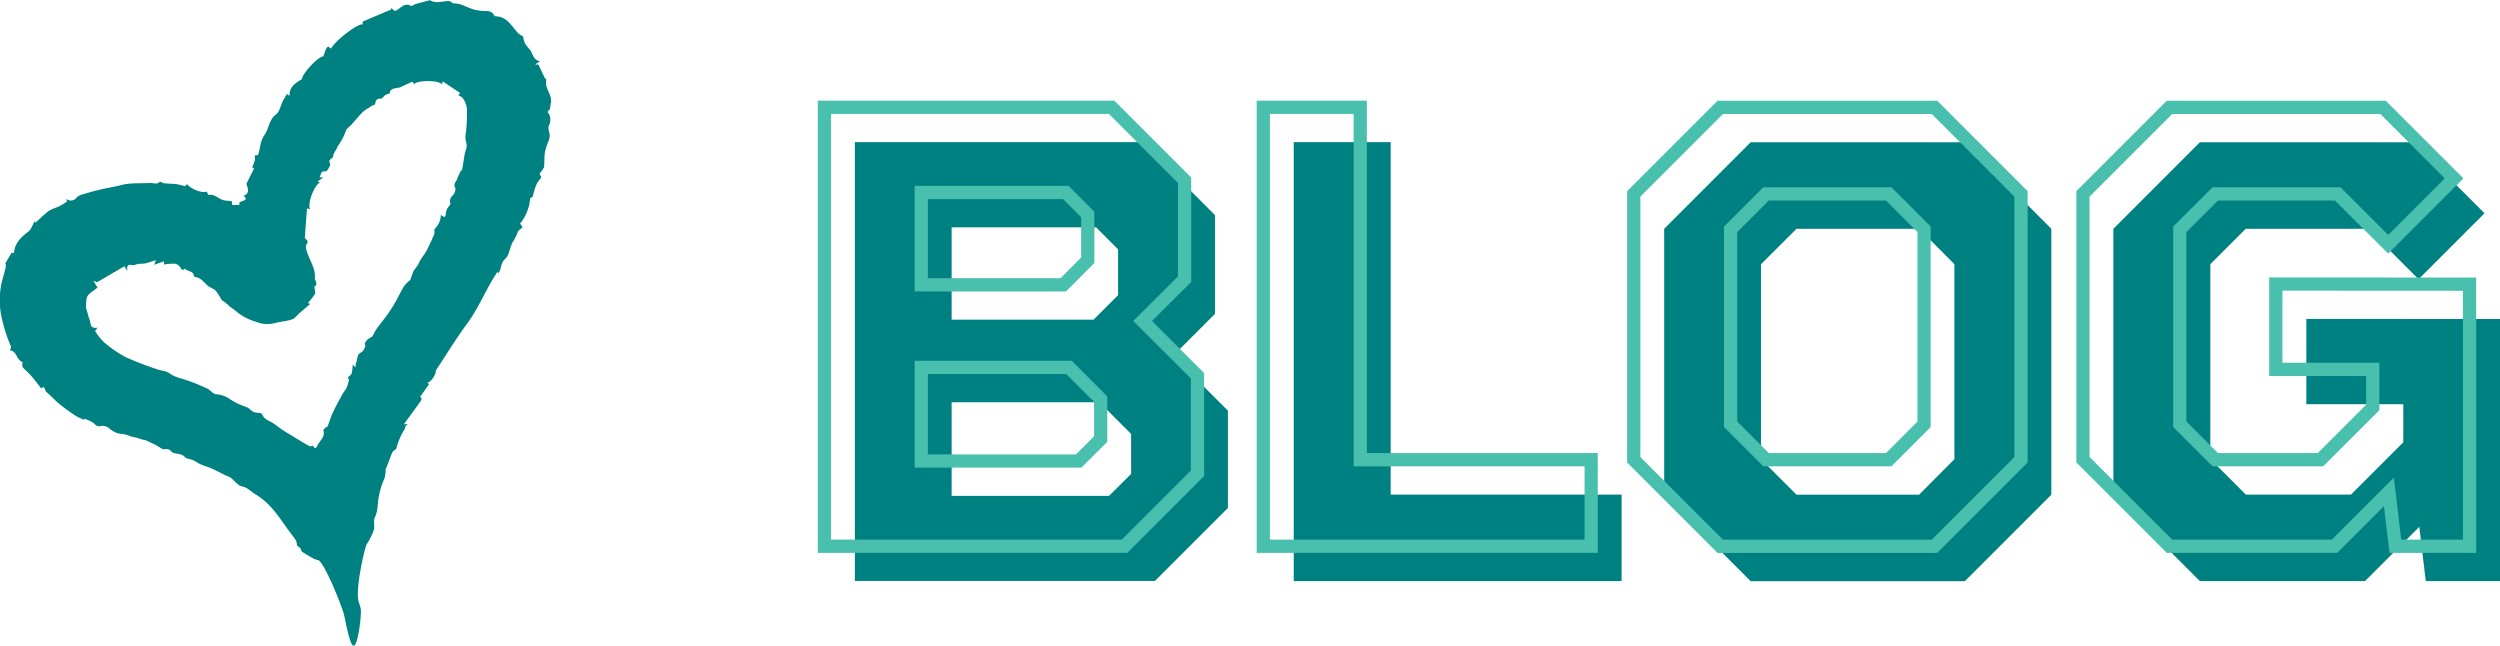
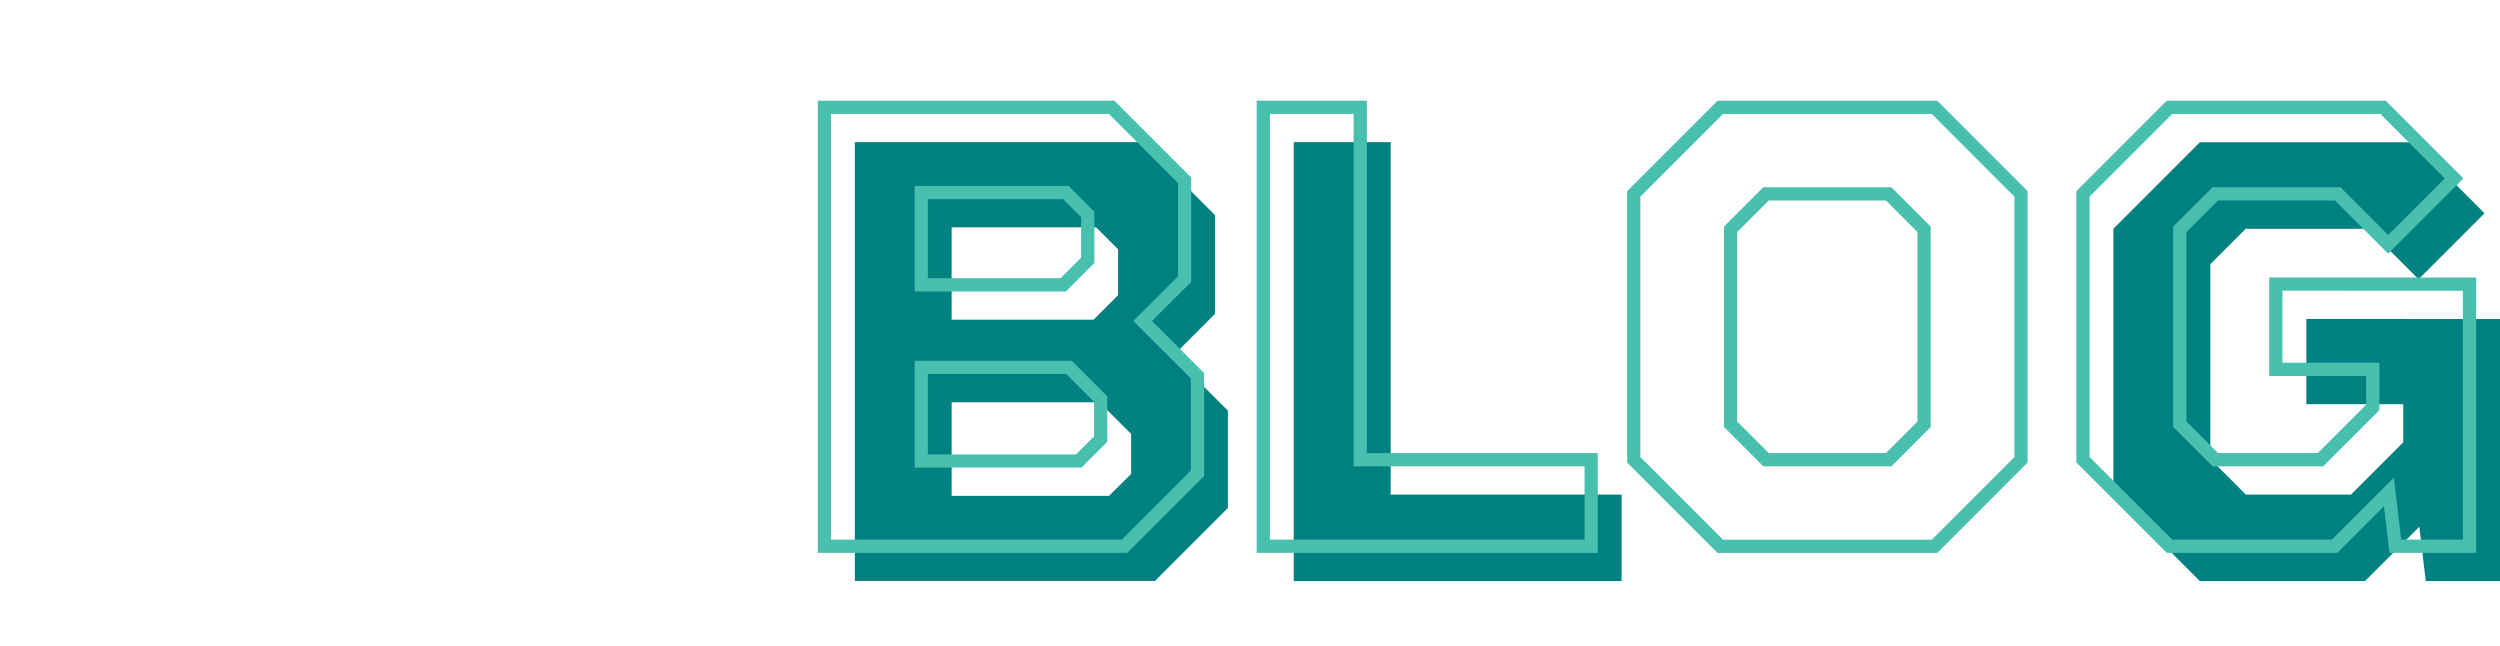
<svg xmlns="http://www.w3.org/2000/svg" viewBox="0 0 644.7 166.58">
  <defs>
    <style>
      .cls-1 {
        fill: #008181;
      }

      .cls-2 {
        fill: none;
        stroke: #49bfad;
        stroke-width: 3.41px;
      }
    </style>
  </defs>
  <g id="Layer_2" data-name="Layer 2">
    <g id="Layer_1-2" data-name="Layer 1">
      <g>
        <g>
          <path class="cls-1" d="M316.65,105.9V131l-18.81,18.81H220.45V36.66h74.07l18.8,18.81V80.94L302.5,91.76ZM245.41,82.44H282l6.33-6.33V64.29l-5.66-5.66H245.41Zm46.28,39.78V111.9l-8.16-8.16H245.41v24.13H286Z" />
          <path class="cls-1" d="M418.18,127.54v22.31H333.63V36.66h25v90.88Z" />
-           <path class="cls-1" d="M529,59v68.57l-22.3,22.31H451.46l-22.3-22.31V59l22.3-22.31h55.26Zm-25,59.42V68.12L494.9,59H463.28l-9.16,9.15v50.27l9.16,9.15H494.9Z" />
          <path class="cls-1" d="M644.7,82.27v67.58H625.56l-1.67-14-14,14H567.3L545,127.54V59l22.3-22.31h55.1L640.7,55l-17,17-13-13H579.12L570,68.12v50.27l9.15,9.15h27.13l13.48-13.48v-9.82h-25v-22Z" />
        </g>
        <g>
          <path class="cls-2" d="M308.81,96.91v25.14L290,140.86H212.6V27.67h74.07l18.81,18.81V72L294.66,82.77ZM237.57,73.45h36.62l6.32-6.33V55.3l-5.66-5.66H237.57Zm46.27,39.78V102.91l-8.16-8.16H237.57v24.13h40.61Z" />
          <path class="cls-2" d="M410.33,118.55v22.31H325.78V27.67h25v90.88Z" />
          <path class="cls-2" d="M521.18,50v68.57l-22.3,22.31H443.62l-22.31-22.31V50l22.31-22.31h55.26Zm-25,59.42V59.13L487.06,50H455.43l-9.15,9.15V109.4l9.15,9.15h31.63Z" />
          <path class="cls-2" d="M636.85,73.28v67.58H617.71l-1.66-14-14,14H559.46l-22.31-22.31V50l22.31-22.31h55.09L632.86,46l-17,17-13-13H571.28l-9.16,9.15V109.4l9.16,9.15H598.4l13.49-13.48V95.25h-25v-22Z" />
        </g>
      </g>
-       <path class="cls-1" d="M136.73,51.07a11.86,11.86,0,0,1-2.61,6.59l.65.94c-.55.52-1.19.85-1.28,1.29a12.09,12.09,0,0,1-1.35,2.66c-.42.9-.65,1.89-1,2.82a3.06,3.06,0,0,1-.78,1.32c-1.27,1-1,2.52-1.77,3.72l-.35-.24c-2.84,4.21-4.64,9-7.7,13.17-2.85,3.85-5.35,8-8.18,12.23.2.62-1,2.89-2.14,3.11l.42.39-2.34,3.32c.8.23.23,1-.14,1.48-1.26,1.82-2.6,3.59-4,5.52l1.05,0a2.91,2.91,0,0,0-.65.55c-.15.23-.11.59-.26.82a16.86,16.86,0,0,0-2.07,4.8c-.09.39-.77.62-1,1-.55,1.23-1,2.51-1.48,3.77a5.82,5.82,0,0,1-.29.6,8.66,8.66,0,0,1-.33,2.5,19.14,19.14,0,0,0-1.44,4.63c-.36,1.75-.16,3.59-1,5.3-.45.92,0,2.26-.28,3.28a17.1,17.1,0,0,1-1.86,3.73c-.42.69-3.12,11.89-2,15a10.68,10.68,0,0,1,.49,1.76c.23,1.28-.69,9.17-1.79,9.38s-2.22-7.06-2.65-8.42c-1.2-3.77-5.21-13.37-6.6-13.66a4,4,0,0,1-1.12-.36c-1-.57-2-1.15-3-1.8-.23-.16-.21-.64-.42-.88a5.12,5.12,0,0,0-.88-.7,4,4,0,0,0-.26-1.3c-.43-.72-1-1.38-1.49-2.07-1.5-2-2.89-4.19-4.56-6.09a18.13,18.13,0,0,0-4.42-3.78c-1.1-.64-1.92-1.7-3.39-2-1.09-.2-2-1.53-3-2.29a8.39,8.39,0,0,0-1.33-.59c-1.17-.57-2.32-1.21-3.51-1.74-1-.43-2-.7-2.93-1.11-.66-.29-1.25-.76-1.92-1.06s-1.69-.31-2.13-.82c-1-1.16-2.77-.54-3.56-1.51s-1.74-.13-2.53-.73a21.45,21.45,0,0,0-3.46-1.82,1.83,1.83,0,0,0-.53-.25c-1-.13-2-.63-2.93-.78-1.06-.17-2-.75-2.91-.79a5.88,5.88,0,0,1-3.62-1.55,2.59,2.59,0,0,0-2-.56c-1.22.39-1.61-.59-2.35-1s-1.29-.61-1.95-.91c0,.12-.08.34-.08.32a14.44,14.44,0,0,1-2.15-1,51.54,51.54,0,0,1-4.25-3.07c-1.18-1-2.21-2.14-3.38-3.12-.41-.34-.33-1.89-1.29-.88-.87-1.1-1.68-2.2-2.57-3.23-.66-.77-1.46-1.42-2.15-2.17a1.59,1.59,0,0,1-.19-.81c0-.22.11-.62.08-.62-1.6-.47-1.43-2.87-3.25-3,.1-.35.38-.78.27-1a38,38,0,0,1-2.47-7.8,19.89,19.89,0,0,1-.11-7.8c.28-1.64.86-3.24,1.22-4.88a2,2,0,0,0-.09-1l1.6-2.69.62.09c.19-2.62,1.84-4.12,3.73-5.58.75-.57,1.05-1.72,1.61-2.71l.18.44c1.12-1,2.24-2.13,3.5-3.08a14.7,14.7,0,0,1,2.36-1,22.09,22.09,0,0,0,2.24-1.34c.06,0-.07-.37-.14-.71a1.86,1.86,0,0,0,2.7-.4,3.56,3.56,0,0,1,1.65-.81c1.5-.45,3-.88,4.55-1.24,1.73-.41,3.49-.67,5.21-1.11,2.47-.65,5-.41,7.5-.55.84-.05,1.72.51,2.51-.32.11-.12.76.36,1.18.4,1,.12,2,.09,3,.2.73.09,1.45.33,2.37.54l.42-.54c1.25,1.41,4,2.4,5.15,1.93.14.31.34.89.41.87,1.63-.32,2.65,1.08,4,1.38a15.15,15.15,0,0,0,2,.19l.15,1h1.85l0-.67c1.87-.66,2-.85,1.05-1.68,1.3-.46,1.44-1.27.75-3.07.74-1.48,1.33-2.67,1.95-3.93-.19-.17-.45-.39-.44-.37a12.79,12.79,0,0,0,.72-2c.08-.48-.54-1.25.64-1.06.06,0,.19-.2.23-.33.47-1.62.55-3.51,1.48-4.78,1.24-1.69,1.18-4,3-5.39,1-.75,1.27-2.4,1.88-3.64L74,24.23l.65.51c-.07-2.41,1.57-3.34,3.24-4.35-.08-1.24,4.17-5.87,5.48-5.85,1-2.82,1-2.82,2-2,1-2,6.92-6.58,8.15-6.24,0-.4,0-.78,0-.73l7.37-3.12L100.81,2l1,.84c1.4-.41,2.27-2.34,4.22-1.33.22.11.68-.31,1-.42,1.23-.36,2.46-.68,3.7-1,.07,0,.18-.07.23,0,1.55.91,3.16.18,4.74.19.56,0,.79.6,1.61.62,1.58,0,3.13,1,4.72,1.51a12.05,12.05,0,0,0,3,.42c1,0,1.85.1,2.37,1.08a.66.66,0,0,0,.5.3c3,.14,4.07,2.68,5.8,4.42a8,8,0,0,0,1.23.8c.19,1.83.73,2.19,1.71,3.37.81,1,.75,2.65,2.64,3l-1.14.71,0,.2.67-.12c.6,1.25,1.14,2.4,1.7,3.54.09.17.42.33.39.43-.61,2.21,1.63,3.86,1.15,6-.14.66-.1,1.55-.51,1.91-.66.59,0,.66.09,1a3.38,3.38,0,0,1-.09,2.94c-.34.6.18,1.67.22,2.53a3.79,3.79,0,0,1-.27,1.31,20.64,20.64,0,0,0-.95,2.88c-.2,1.26-.12,2.57-.22,3.86,0,.26-.31.5-.4.77-.18.53-1.22.83-.43,1.64.1.1,0,.55-.12.7-1.28,1.27-1.54,3-2,4.58C137.4,50.86,136.88,51,136.73,51.07ZM25.15,84.5c-.32.47-.66.83-.6.91a14.46,14.46,0,0,0,2.31,2.88,30.68,30.68,0,0,0,5.56,3.82,84.14,84.14,0,0,0,8.1,3.12c1,.38,2.32.41,3.14,1,1.49,1.16,3.36,1.36,5,2a51.91,51.91,0,0,1,4.83,2c.79.4,1.46,1.38,2.23,1.44a7,7,0,0,1,3.71,1.35,19.73,19.73,0,0,0,2.21,1.22l2.32.9c.73.59,1.36,1.32,2.44,1.3.41,0,1.09.14,1.19.39.61,1.57,2.29,1.74,3.38,2.67A31.57,31.57,0,0,0,75,112.18c1.58,1,3.17,1.95,4.79,2.87.26.14,1-.15,1-.12.23,1,.87.51,1,.14.49-1.36,2.16-2.27,1.6-4.07,0-.17.33-.5.55-.71s.47-.17.53-.32c.47-1.18.82-2.41,1.36-3.55.74-1.6,1.59-3.14,2.43-4.69.35-.64.86-1.18,1.17-1.83A12.66,12.66,0,0,0,90,97.83c-.75-.57.45-.91.68-1.53A9.22,9.22,0,0,0,90.94,94l.73.77a4,4,0,0,1,.15-1.19c.45-.89.07-2.15,1.34-2.71.45-.2.76-.88,1-1.4.13-.31-.14-.79,0-1.1a3.05,3.05,0,0,1,.88-1,7.68,7.68,0,0,1,1-.61,18.48,18.48,0,0,1,1.11-2c.87-1.22,1.85-2.36,2.71-3.58s1.51-2.25,2.18-3.41c.76-1.32,1.37-2.73,2.18-4a8.09,8.09,0,0,1,1.56-1.54l.82-2.29c.31-.42.75-1,1.15-1.61.26-.41.42-.88.68-1.3.49-.79,1.1-1.52,1.54-2.34.73-1.4,1.4-2.83,2-4.27.19-.46-.08-1.26.2-1.49a4.92,4.92,0,0,0,1.51-3.56c1.26,1.16,1.23.26,1.33-.56a3,3,0,0,1,.36-1.07c.25-.45.89-1,.79-1.28a1.74,1.74,0,0,1,.55-2c.46-.47.92-1.54.69-2-.59-1.07.24-1.59.5-2.32s.52-1.19.82-1.88c.12-.17.44-.43.5-.73.3-1.55.42-3.14.83-4.65a3.18,3.18,0,0,0,.2-2.07,4.89,4.89,0,0,1-.12-2.46,34.77,34.77,0,0,0,.27-5.32,5.33,5.33,0,0,0-1.18-3.85c-.22-.28-.65-.38-1-.57l.44-.63L114.18,21l-.22.74c-.82-1.09-6.24-1.1-7.15-.06l-.5-.61c-1,.48-2,.89-2.9,1.35s-2.87.07-2.86,1.64a7.15,7.15,0,0,0-1.2.48c-.41.27-.77.92-1.12.9-1.27-.07-1.39.68-1.49,1.48a5.44,5.44,0,0,0-1.49.79,10.15,10.15,0,0,0-1.69,1.17c-1,1-1.87,2.08-2.81,3.12-.52.58-1.28,1.06-1.56,1.75a16.58,16.58,0,0,1-2.1,4,1.9,1.9,0,0,0-.24.52c-.33.67-.92,1.34-.92,2s-1.53.76-.79,1.94c.21.34-.84,2.06-1.13,2-1.4-.22-1.18.87-1.62,1.54h1l-1.45,1,.57.35c-1.45.54-3.32,5.45-2.53,6.86l-.81-.22c-.19,2.56-.38,5-.57,7.62.21.43,1.22.65.43,1.69-.34.45,0,1.55.27,2.29.72,2.1,2.11,4,1.9,6.38-.06.73,1,1.53-.15,2.22,0,0,.07.24.08.37,0,.51.3,1.15.08,1.52a18.59,18.59,0,0,1-1.82,2.32l.63.21-2.78,2.38c-.63.55-1.16,1.36-1.88,1.61-1.5.5-3.12.6-4.64,1a7.44,7.44,0,0,1-4.58-.33,15,15,0,0,1-4.19-1.93c-.88-.65-1.74-1.39-2.66-2-.26-.18-.43-.48-.69-.67-.51-.4-1-.76-1.47-1.07A12.49,12.49,0,0,0,55.66,75c-.56-.59-1.5-.81-2.13-1.36-.93-.83-1.65-1.92-3-2.17-.21,0-.54-.23-.56-.39-.17-1.32-1.61-1-2.23-1.75-.12-.14-.62.67-1.06-.08a2.43,2.43,0,0,0-1.41-1.23,12.94,12.94,0,0,0-3,.2v-.83l-2.49.89.4-1.18c-.94.29-1.82.61-2.73.82-.57.13-1.18.06-1.77.14s-1.13.43-1.61.31c-1.22-.3-1.39.25-1.21,1.55l-.79-1.26-7,4.1-1-.34,1.09,1.74c-.76.58-1.5,1.09-2.17,1.68A2.24,2.24,0,0,0,22.33,77a18.11,18.11,0,0,0-.16,2.45c.38.92.54,2,.93,3S23.1,84.81,25.15,84.5Z" />
    </g>
  </g>
</svg>